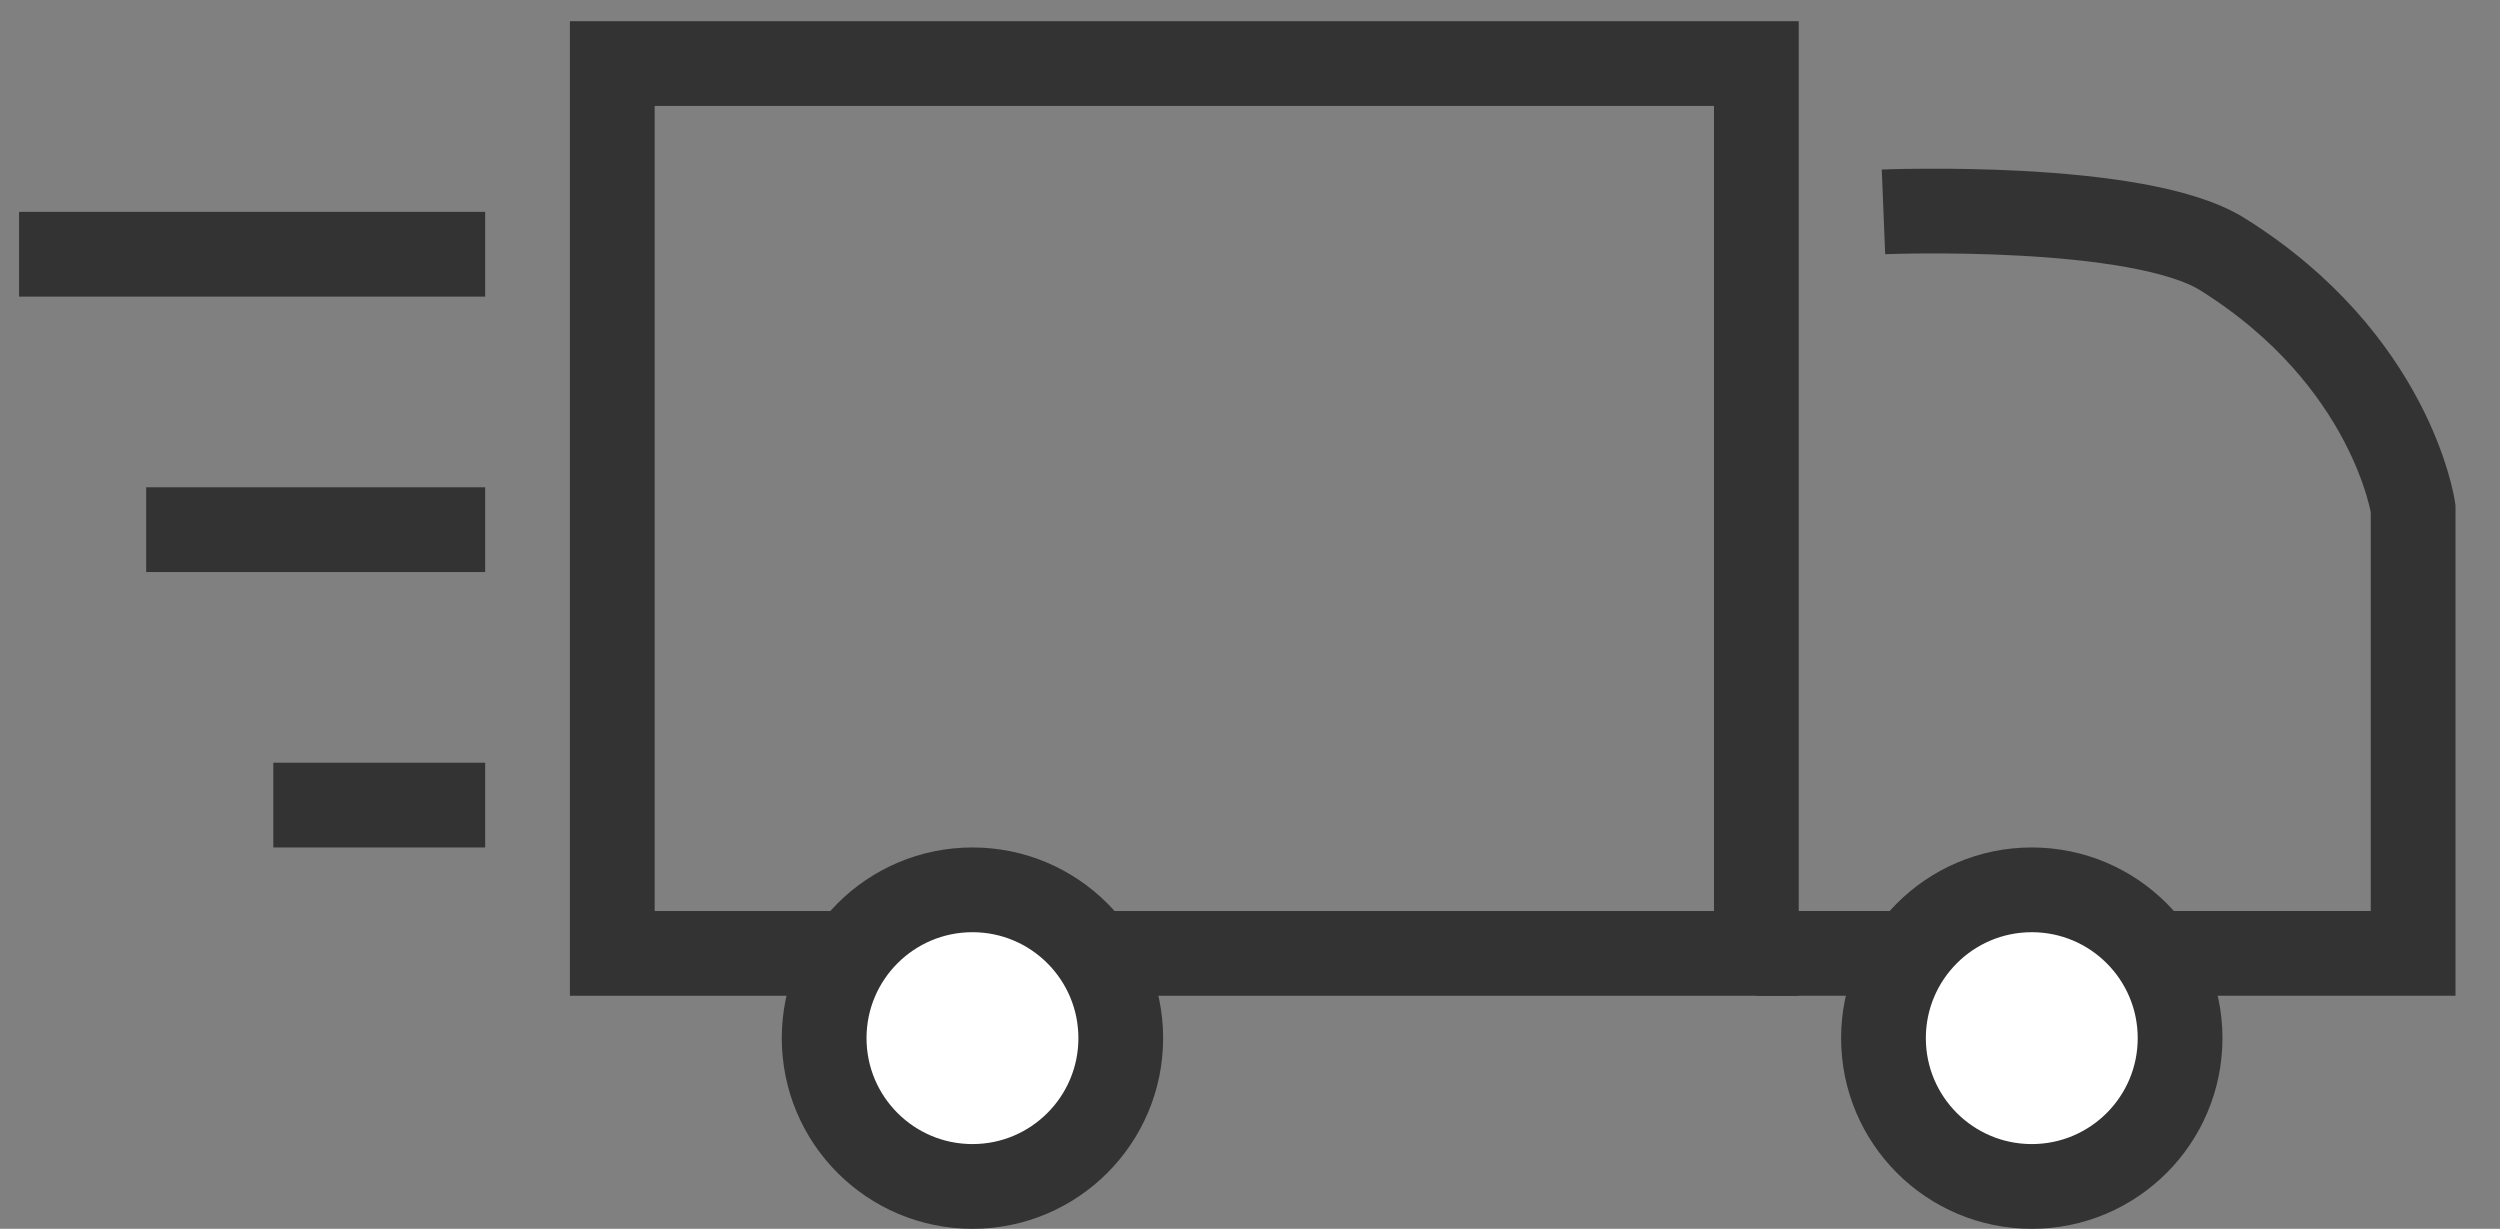
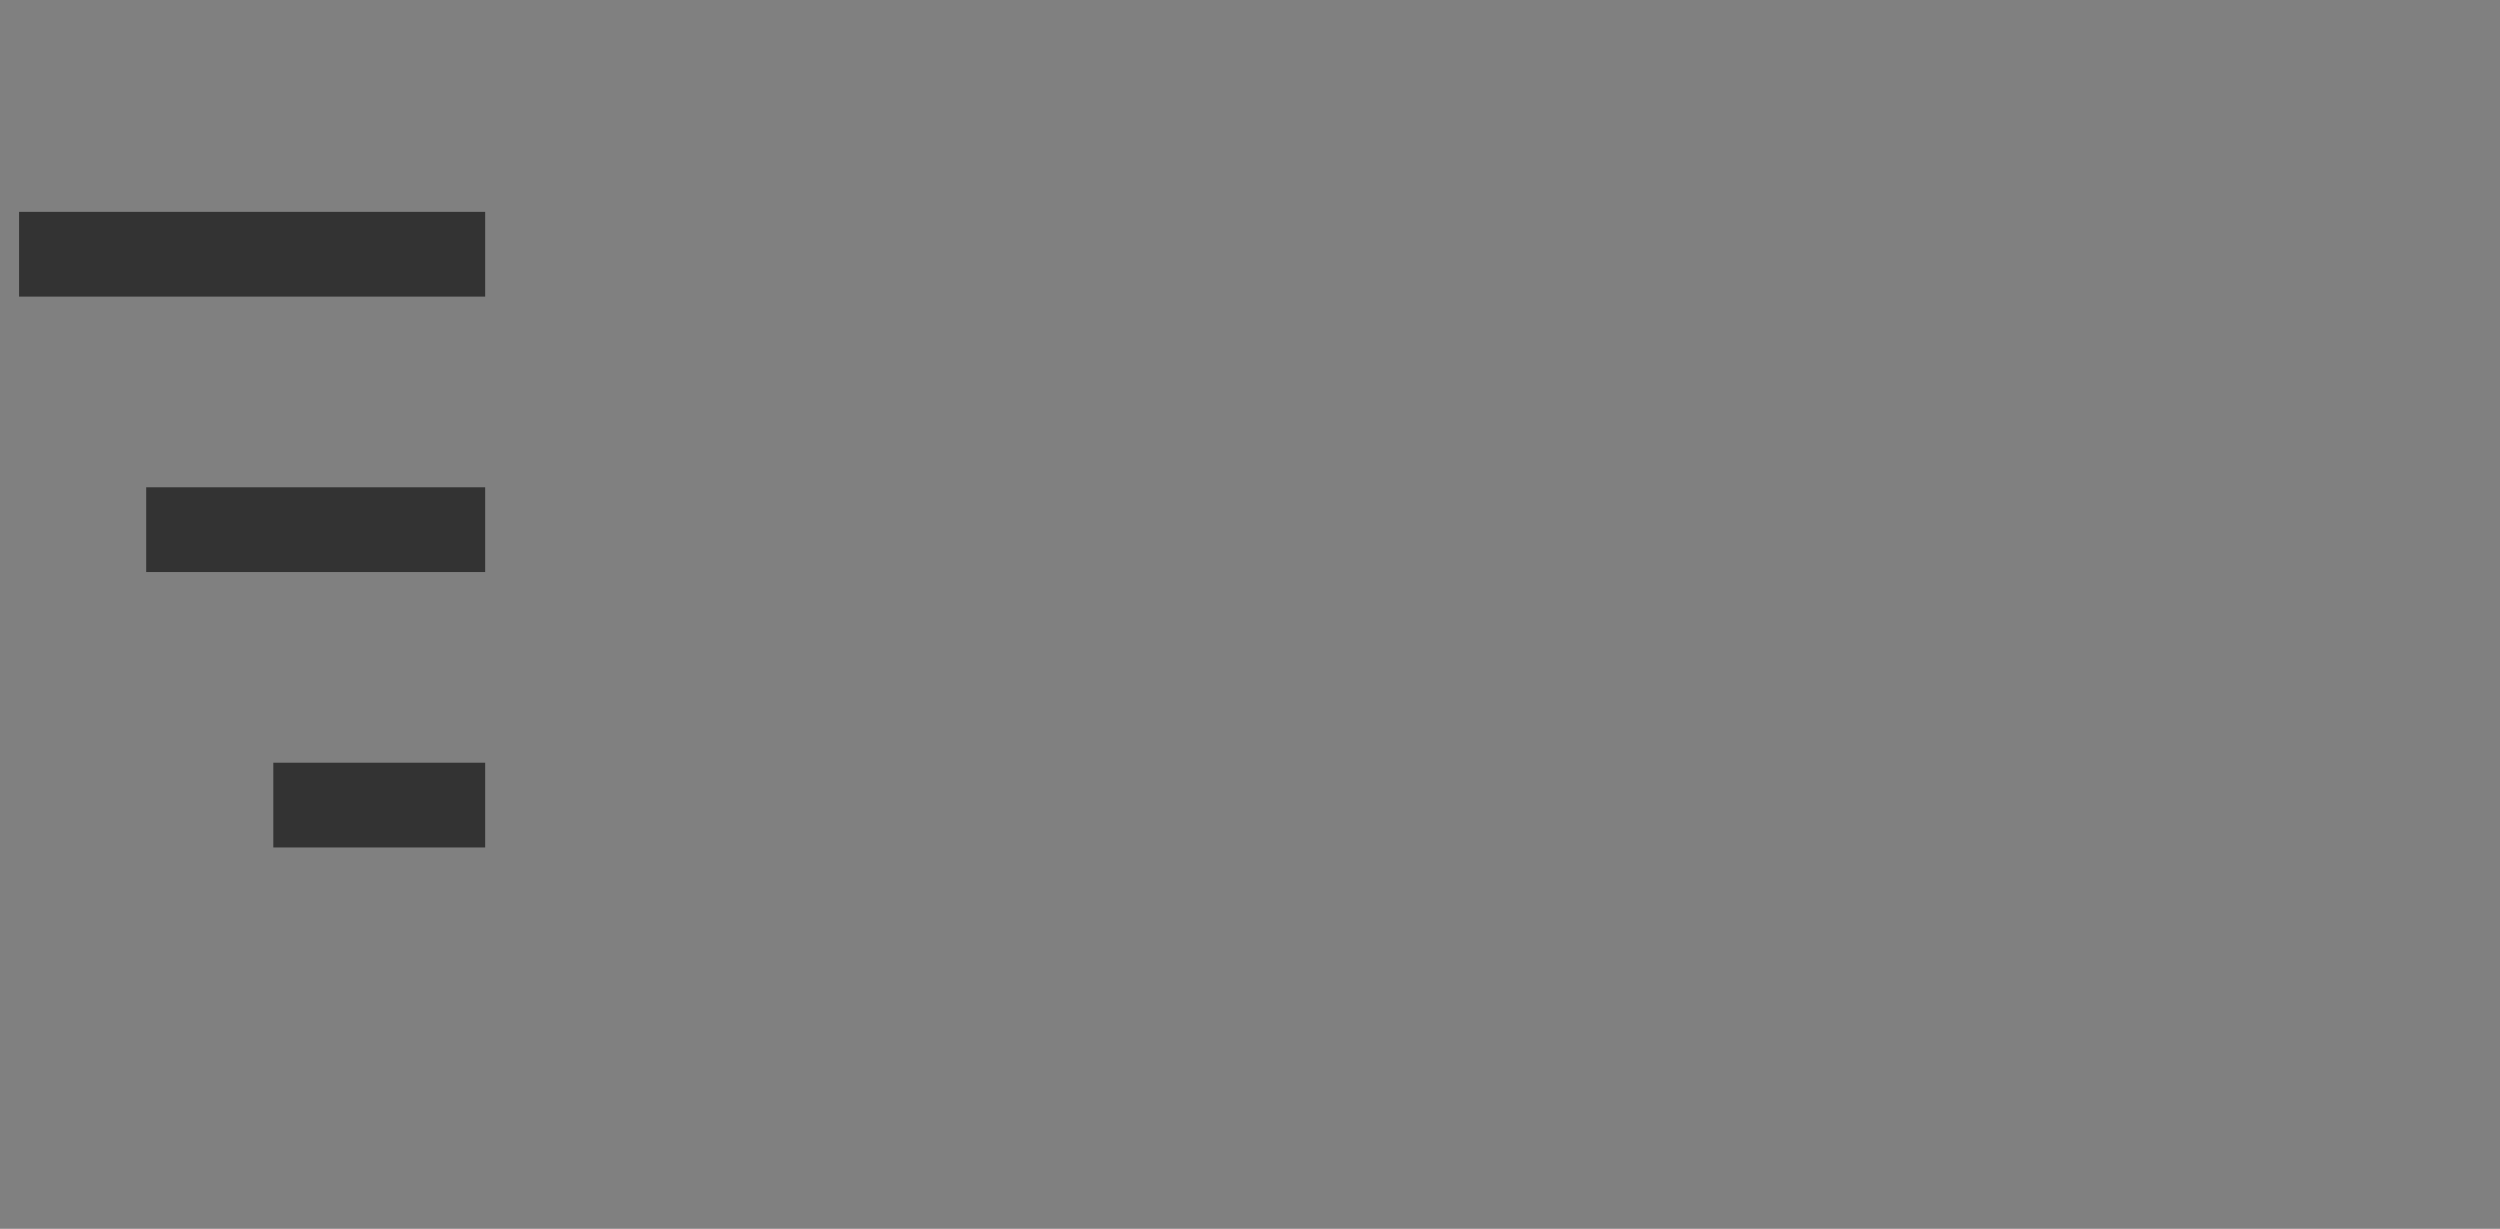
<svg xmlns="http://www.w3.org/2000/svg" fill="none" viewBox="0 0 59 29" height="29" width="59">
  <rect x="0" y="0" width="59" height="29" fill="#808080" stroke="none" />
-   <path stroke-width="2" stroke="#333333" d="M41.45 1.5H14.45V22.5H41.45V1.5Z" />
  <path fill="#333333" d="M11.45 5H0.45V7H11.45V5Z" />
  <path fill="#333333" d="M11.45 11.5H3.45V13.5H11.45V11.5Z" />
  <path fill="#333333" d="M11.45 18H6.45V20H11.45V18Z" />
-   <path stroke-width="2" stroke="#333333" d="M44.45 5C44.45 5 50.463 4.758 52.45 6C56.45 8.5 56.95 12 56.95 12V22.5H41.45" />
-   <path stroke-width="2" stroke="#333333" fill="white" d="M22.95 28C24.883 28 26.45 26.433 26.45 24.5C26.45 22.567 24.883 21 22.95 21C21.017 21 19.45 22.567 19.45 24.5C19.45 26.433 21.017 28 22.95 28Z" />
-   <path stroke-width="2" stroke="#333333" fill="white" d="M47.95 28C49.883 28 51.45 26.433 51.45 24.5C51.45 22.567 49.883 21 47.95 21C46.017 21 44.45 22.567 44.45 24.5C44.45 26.433 46.017 28 47.95 28Z" />
</svg>